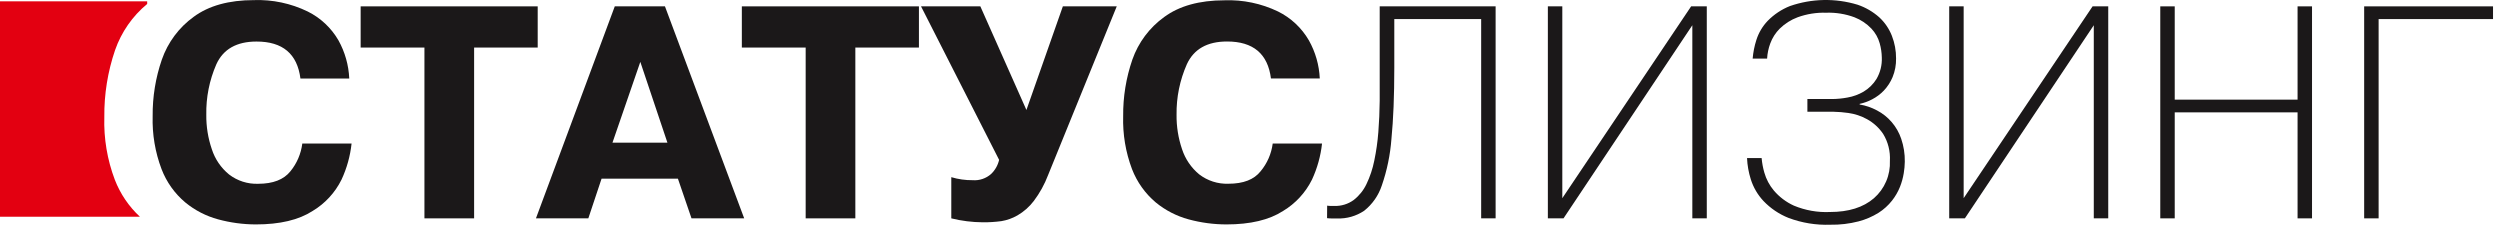
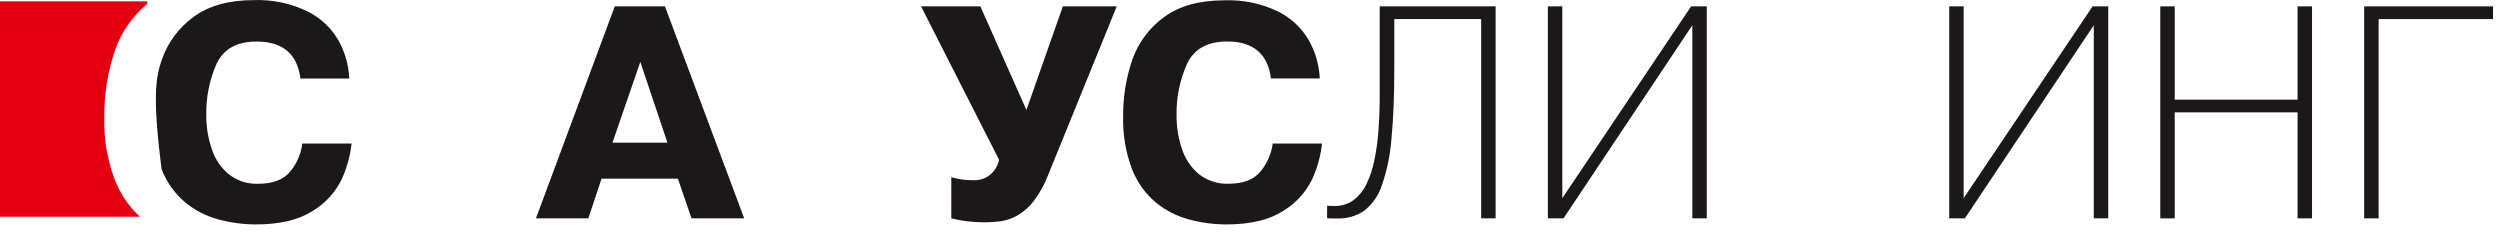
<svg xmlns="http://www.w3.org/2000/svg" width="356" height="33" viewBox="0 0 356 33" fill="none">
-   <path d="M43.047 20.442H50.064C49.872 22.221 49.389 23.954 48.635 25.574C47.717 27.433 46.285 28.985 44.512 30.045C42.539 31.32 39.85 31.957 36.444 31.957C34.629 31.955 32.822 31.713 31.07 31.238C29.358 30.778 27.763 29.957 26.39 28.83C24.877 27.563 23.711 25.927 23.003 24.079C22.093 21.674 21.663 19.112 21.738 16.539C21.712 13.8 22.154 11.077 23.046 8.489C23.9 6.037 25.484 3.908 27.583 2.394C29.727 0.812 32.585 0.019 36.158 0.015C38.799 -0.077 41.423 0.478 43.804 1.632C45.641 2.539 47.17 3.972 48.199 5.75C49.125 7.417 49.651 9.277 49.735 11.184H42.782C42.335 7.667 40.248 5.911 36.523 5.916C33.698 5.916 31.792 6.996 30.806 9.157C29.818 11.421 29.33 13.873 29.377 16.345C29.358 18.012 29.624 19.671 30.163 21.247C30.617 22.658 31.469 23.907 32.614 24.841C33.8 25.755 35.265 26.225 36.758 26.171C38.874 26.171 40.405 25.579 41.353 24.395C42.277 23.265 42.864 21.894 43.047 20.442V20.442Z" fill="#1B1819" />
-   <path d="M60.44 6.771H51.357V0.906H76.568V6.771H67.514V31.094H60.44V6.771Z" fill="#1B1819" />
+   <path d="M43.047 20.442H50.064C49.872 22.221 49.389 23.954 48.635 25.574C47.717 27.433 46.285 28.985 44.512 30.045C42.539 31.32 39.85 31.957 36.444 31.957C34.629 31.955 32.822 31.713 31.07 31.238C29.358 30.778 27.763 29.957 26.39 28.83C24.877 27.563 23.711 25.927 23.003 24.079C21.712 13.8 22.154 11.077 23.046 8.489C23.9 6.037 25.484 3.908 27.583 2.394C29.727 0.812 32.585 0.019 36.158 0.015C38.799 -0.077 41.423 0.478 43.804 1.632C45.641 2.539 47.17 3.972 48.199 5.75C49.125 7.417 49.651 9.277 49.735 11.184H42.782C42.335 7.667 40.248 5.911 36.523 5.916C33.698 5.916 31.792 6.996 30.806 9.157C29.818 11.421 29.33 13.873 29.377 16.345C29.358 18.012 29.624 19.671 30.163 21.247C30.617 22.658 31.469 23.907 32.614 24.841C33.8 25.755 35.265 26.225 36.758 26.171C38.874 26.171 40.405 25.579 41.353 24.395C42.277 23.265 42.864 21.894 43.047 20.442V20.442Z" fill="#1B1819" />
  <path d="M87.544 0.906H94.69L105.973 31.094H98.47L96.534 25.438H85.665L83.778 31.094H76.318L87.544 0.906ZM87.216 20.313H95.04L91.181 8.812L87.216 20.313Z" fill="#1B1819" />
-   <path d="M114.727 6.771H105.638V0.906H130.855V6.771H121.801V31.094H114.727V6.771Z" fill="#1B1819" />
  <path d="M146.162 15.662L151.35 0.906H159.024L149.249 24.927C148.745 26.252 148.057 27.498 147.205 28.629C146.573 29.455 145.786 30.148 144.89 30.67C144.18 31.079 143.403 31.357 142.596 31.49C141.722 31.608 140.841 31.663 139.959 31.655C138.444 31.646 136.936 31.458 135.464 31.094V25.229C136.452 25.525 137.478 25.67 138.509 25.66C138.982 25.696 139.458 25.636 139.908 25.484C140.359 25.332 140.774 25.092 141.131 24.776C141.701 24.233 142.099 23.533 142.274 22.764L131.155 0.906H139.602L146.162 15.662Z" fill="#1B1819" />
  <path d="M181.234 20.442H188.258C188.063 22.22 187.58 23.953 186.829 25.574C185.908 27.431 184.477 28.982 182.706 30.045C180.733 31.32 178.047 31.957 174.645 31.957C172.828 31.956 171.019 31.714 169.264 31.238C167.553 30.776 165.958 29.956 164.584 28.83C163.075 27.559 161.91 25.925 161.197 24.079C160.29 21.673 159.862 19.111 159.939 16.539C159.913 13.8 160.356 11.077 161.247 8.489C162.105 6.047 163.689 3.929 165.784 2.422C167.933 0.841 170.791 0.048 174.359 0.043C176.991 -0.054 179.607 0.491 181.984 1.632C183.823 2.538 185.355 3.971 186.386 5.75C187.319 7.412 187.85 9.271 187.937 11.177H180.984C180.541 7.66 178.454 5.904 174.724 5.909C171.908 5.909 170.003 6.989 169.007 9.15C168.007 11.411 167.507 13.864 167.542 16.338C167.521 18.005 167.785 19.663 168.321 21.24C168.781 22.648 169.631 23.895 170.772 24.834C171.96 25.745 173.424 26.215 174.917 26.164C177.061 26.164 178.568 25.574 179.512 24.388C180.448 23.265 181.045 21.896 181.234 20.442V20.442Z" fill="#1B1819" />
  <path d="M188.987 29.283C189.157 29.312 189.329 29.326 189.502 29.326H190.016C190.998 29.359 191.963 29.063 192.76 28.485C193.536 27.885 194.16 27.109 194.582 26.221C195.092 25.159 195.467 24.036 195.697 22.879C195.978 21.534 196.171 20.173 196.276 18.803C196.39 17.366 196.454 15.885 196.469 14.361C196.483 12.838 196.483 11.357 196.469 9.919V0.906H212.976V31.094H210.918V2.717H198.548V9.66C198.548 13.657 198.412 17.028 198.141 19.774C197.972 22.038 197.511 24.271 196.769 26.415C196.3 27.834 195.428 29.084 194.261 30.009C193.122 30.775 191.771 31.16 190.402 31.109H189.687C189.448 31.11 189.21 31.095 188.973 31.066L188.987 29.283Z" fill="#1B1819" />
  <path d="M240.816 0.906H243.046V31.094H240.988V3.594L222.644 31.094H220.415V0.906H222.473V28.219L240.816 0.906Z" fill="#1B1819" />
-   <path d="M250.856 22.512C250.918 23.213 251.047 23.907 251.242 24.582C251.508 25.517 251.969 26.384 252.592 27.127C253.376 28.049 254.352 28.785 255.451 29.283C257.077 29.96 258.831 30.269 260.589 30.189C263.247 30.189 265.334 29.535 266.848 28.227C267.602 27.569 268.198 26.748 268.591 25.825C268.985 24.903 269.166 23.903 269.121 22.9C269.198 21.552 268.861 20.212 268.156 19.062C267.568 18.192 266.781 17.474 265.862 16.97C265.037 16.516 264.136 16.216 263.204 16.086C262.508 15.986 261.806 15.928 261.103 15.914H257.373V14.102H260.946C261.665 14.092 262.383 14.02 263.09 13.887C263.898 13.746 264.675 13.461 265.384 13.046C266.124 12.604 266.749 11.99 267.206 11.256C267.75 10.332 268.016 9.268 267.97 8.194C267.958 7.508 267.857 6.827 267.67 6.167C267.451 5.384 267.046 4.667 266.491 4.076C265.811 3.365 264.984 2.813 264.069 2.458C262.78 1.983 261.411 1.763 260.038 1.811C258.659 1.769 257.285 1.989 255.987 2.458C255.034 2.813 254.165 3.364 253.436 4.076C252.838 4.673 252.377 5.394 252.085 6.189C251.829 6.881 251.677 7.608 251.635 8.345H249.577C249.654 7.444 249.831 6.554 250.106 5.693C250.429 4.676 250.979 3.746 251.713 2.976C252.613 2.056 253.693 1.336 254.886 0.863C257.995 -0.217 261.363 -0.285 264.512 0.669C265.649 1.052 266.699 1.661 267.599 2.458C268.39 3.186 269.006 4.086 269.4 5.089C269.804 6.118 270.008 7.217 270 8.324C270.018 9.232 269.851 10.135 269.507 10.976C269.212 11.686 268.79 12.336 268.263 12.895C267.778 13.401 267.213 13.824 266.591 14.146C266.03 14.443 265.432 14.66 264.812 14.793V14.879C265.673 15.024 266.506 15.308 267.277 15.72C268.901 16.567 270.137 18.011 270.729 19.752C271.089 20.806 271.263 21.915 271.243 23.03C271.235 23.579 271.185 24.127 271.093 24.669C270.985 25.333 270.805 25.984 270.557 26.609C270.274 27.315 269.892 27.976 269.421 28.572C268.886 29.25 268.241 29.833 267.513 30.297C266.627 30.849 265.664 31.264 264.655 31.526C263.346 31.864 261.997 32.024 260.646 32C258.615 32.074 256.59 31.744 254.686 31.03C253.336 30.493 252.117 29.669 251.113 28.615C250.29 27.736 249.675 26.682 249.312 25.531C249.004 24.553 248.823 23.538 248.777 22.512H250.856Z" fill="#1B1819" />
  <path d="M297.983 0.906H300.213V31.094H298.155V3.594L279.797 31.094H277.567V0.906H279.625V28.219L297.983 0.906Z" fill="#1B1819" />
  <path d="M309.681 31.094H307.623V0.906H309.681V14.189H327.174V0.906H329.232V31.094H327.174V16H309.681V31.094Z" fill="#1B1819" />
  <path d="M338.715 31.094H336.657V0.906H355.007V2.717H338.715V31.094Z" fill="#1B1819" />
  <path d="M0 0.187V30.864H19.923C18.349 29.404 17.127 27.602 16.35 25.596C15.272 22.748 14.764 19.714 14.856 16.669C14.822 13.427 15.339 10.204 16.386 7.138C17.284 4.566 18.865 2.291 20.959 0.561V0.187H0Z" fill="#E30011" />
</svg>